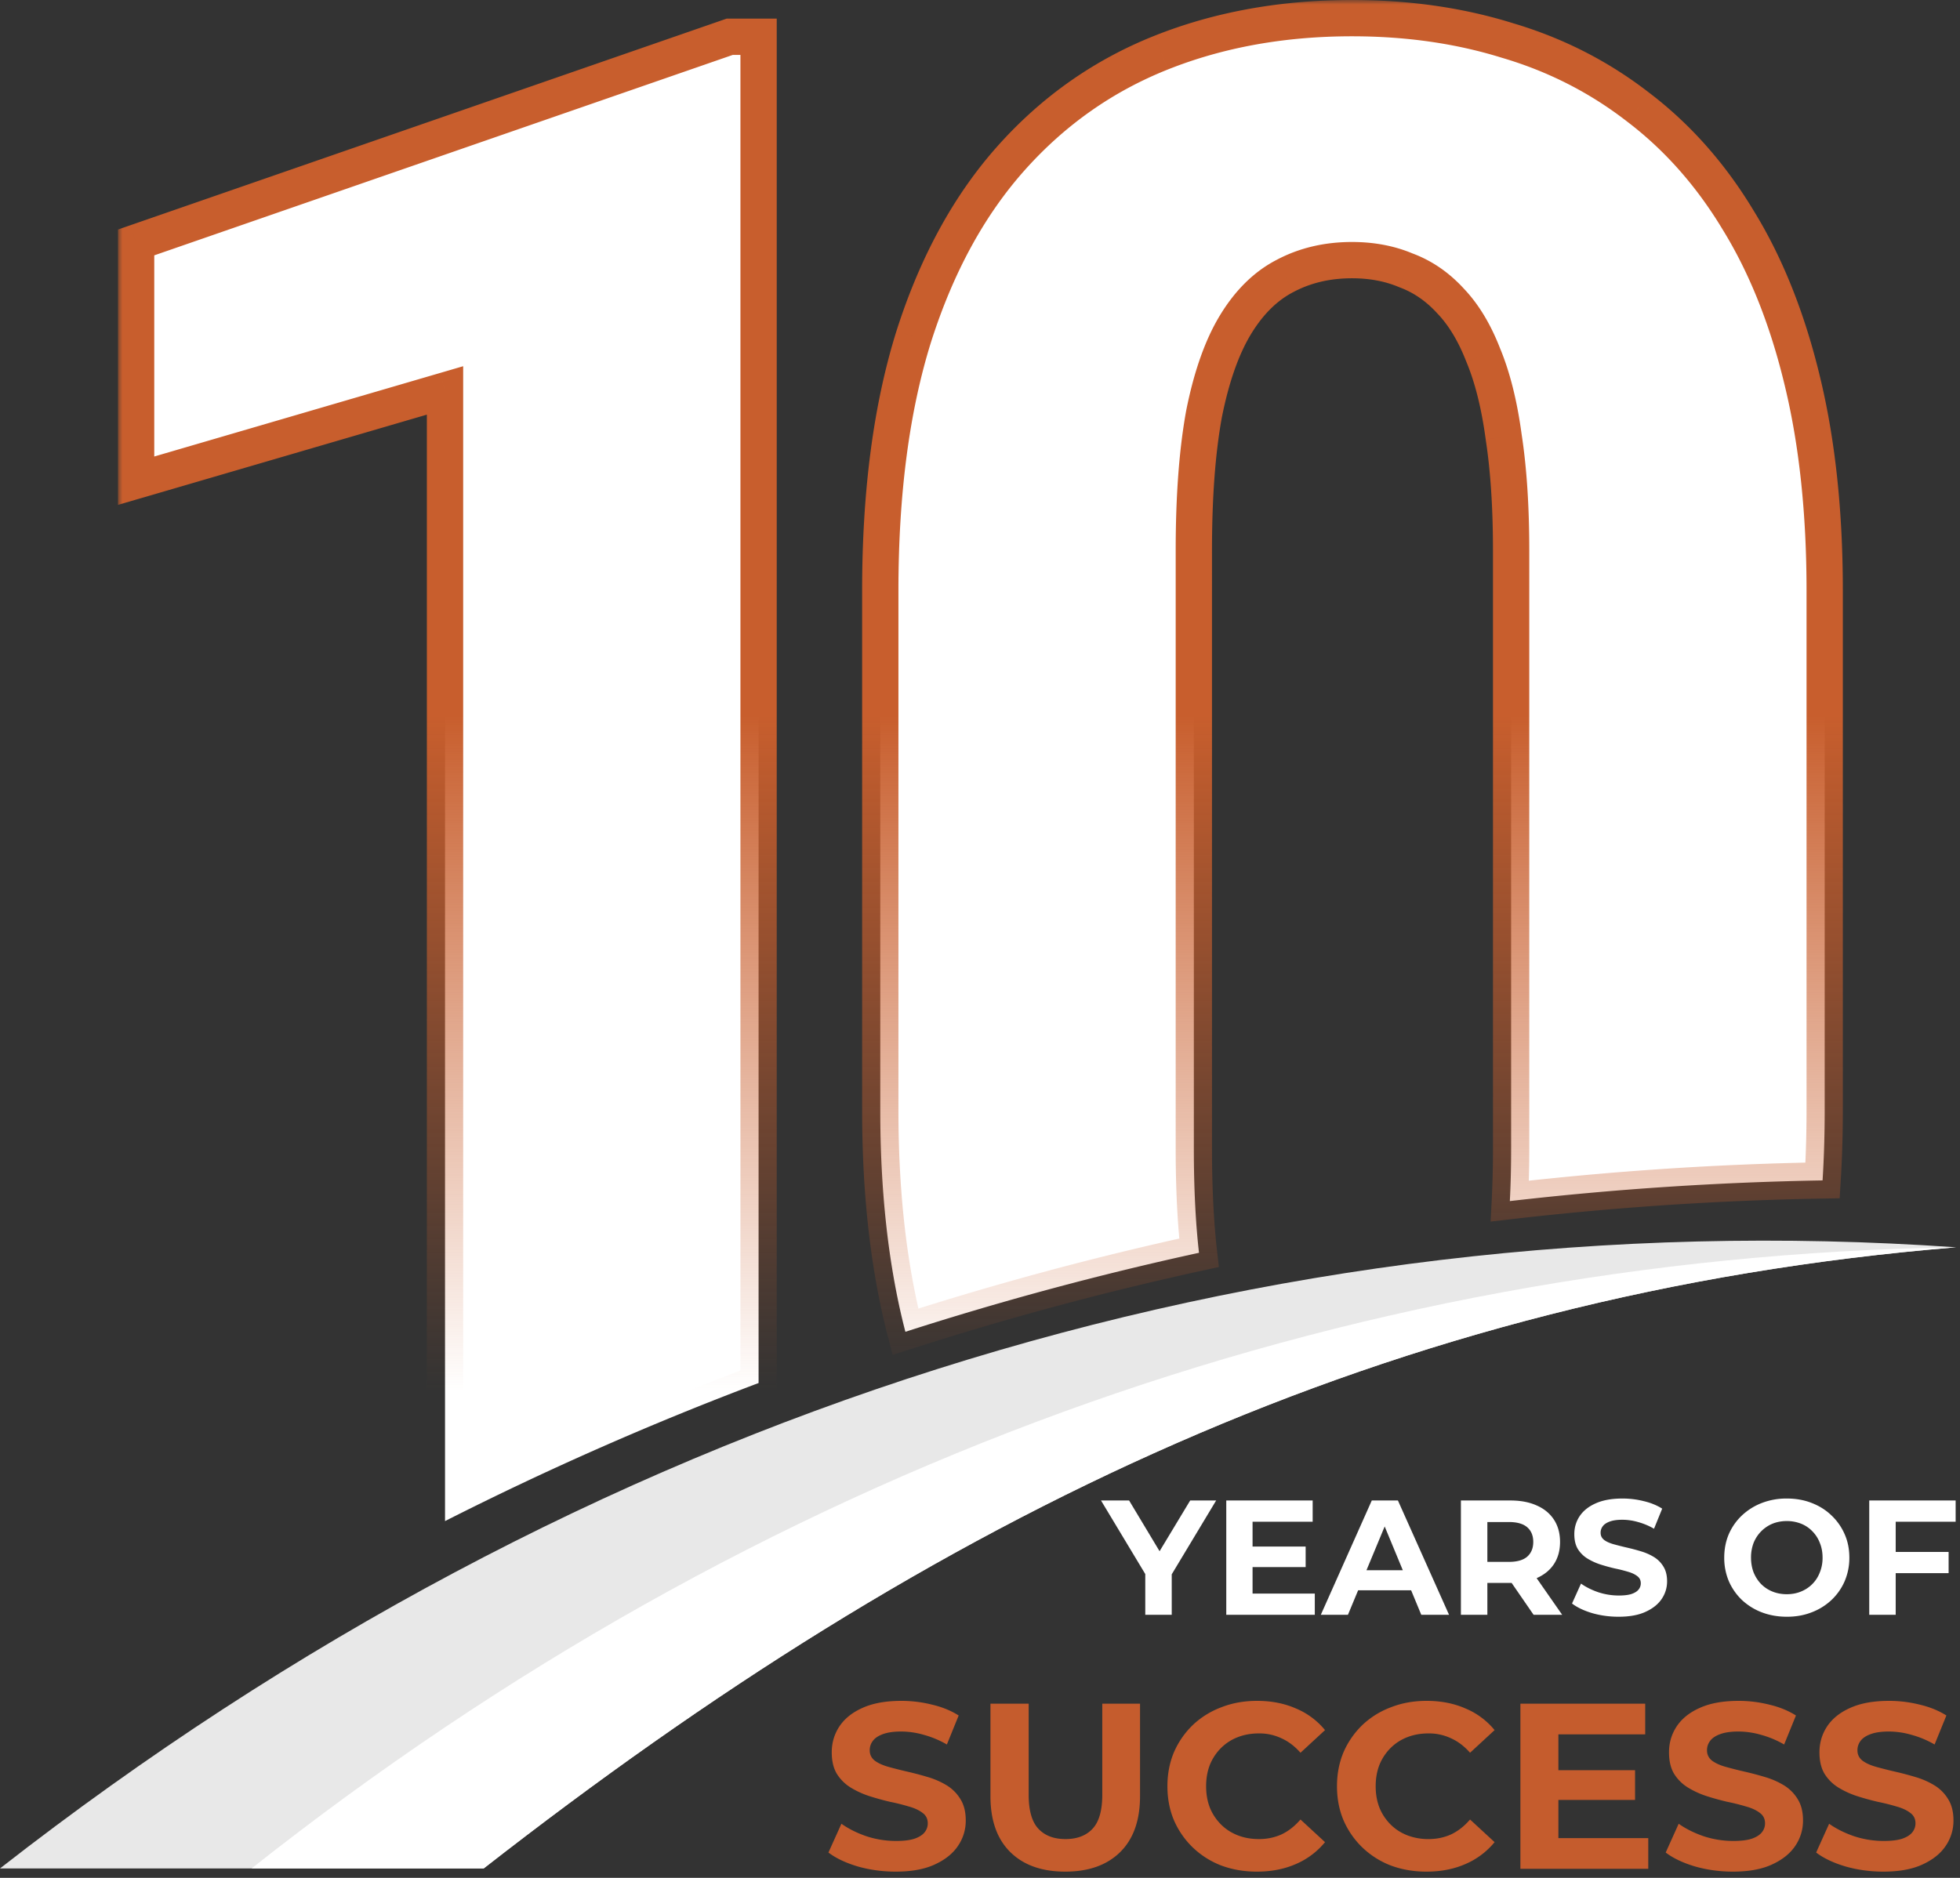
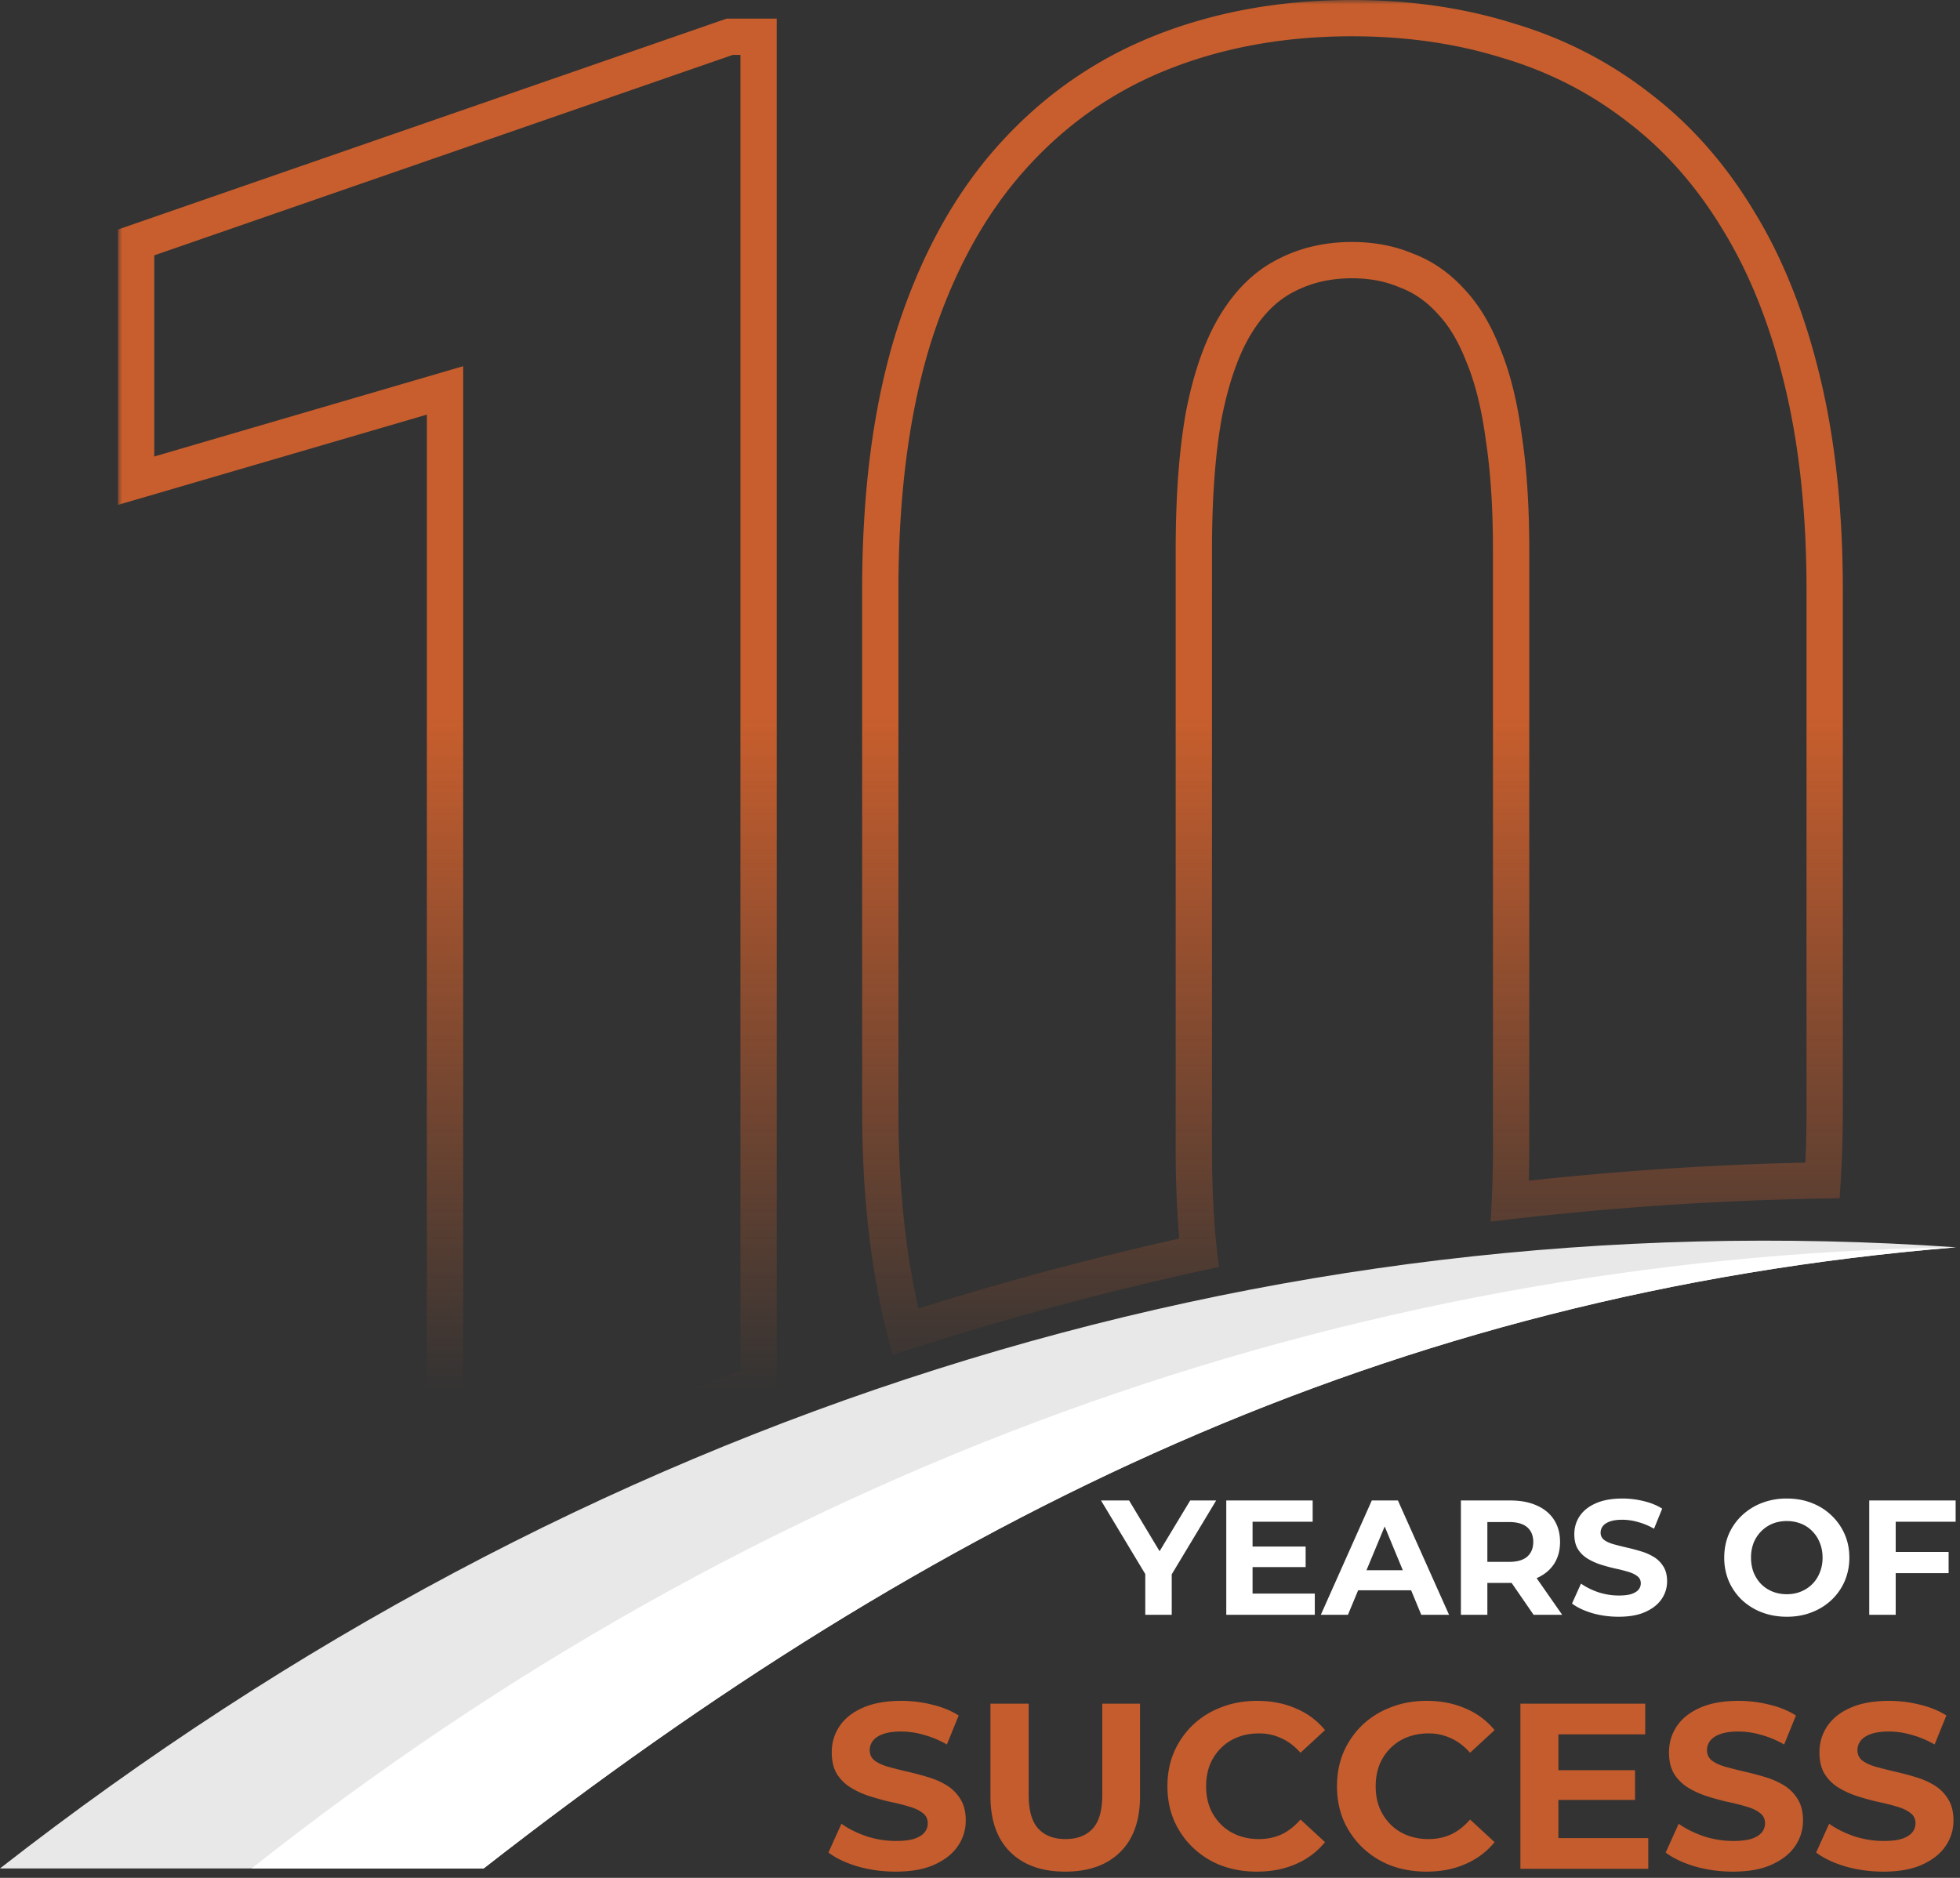
<svg xmlns="http://www.w3.org/2000/svg" width="216" height="207" viewBox="0 0 216 207" fill="none">
  <rect x="0" y="0" width="216" height="207" fill="#333333" stroke="none" />
  <mask id="b" maskUnits="userSpaceOnUse" x="13" y="0" width="191" height="171" fill="#000">
    <path fill="#fff" d="M13 0h191v171H13z" />
    <path fill-rule="evenodd" clip-rule="evenodd" d="M201.088 122.399V65.094q0-12.927-2.461-23.083-2.461-10.26-7.075-17.749-4.512-7.488-10.972-12.413-6.46-5.027-14.458-7.387Q158.226 2 148.998 2q-11.484 0-21.02 3.796-9.537 3.795-16.509 11.593-6.974 7.797-10.767 19.698-3.69 11.797-3.691 28.007V122.4q0 12.926 2.46 23.186.15.615.306 1.219a347 347 0 0 1 32.357-8.708q-.568-5.016-.568-11.491V60.683q0-8.926 1.128-15.081 1.231-6.156 3.487-9.85 2.256-3.692 5.434-5.334 3.282-1.744 7.383-1.744 3.282 0 5.947 1.128 2.77 1.026 4.922 3.386 2.154 2.257 3.589 5.95 1.537 3.694 2.256 9.028.82 5.335.82 12.517v65.922q0 3.056-.141 5.793a353 353 0 0 1 34.464-2.279q.233-3.731.233-7.72M49.043 167.672V43.037L15 52.988V26.725L80.42 4.052h3.179v148.4a348 348 0 0 0-34.556 15.22" />
  </mask>
-   <path fill-rule="evenodd" clip-rule="evenodd" d="M201.088 122.399V65.094q0-12.927-2.461-23.083-2.461-10.26-7.075-17.749-4.512-7.488-10.972-12.413-6.46-5.027-14.458-7.387Q158.226 2 148.998 2q-11.484 0-21.02 3.796-9.537 3.795-16.509 11.593-6.974 7.797-10.767 19.698-3.69 11.797-3.691 28.007V122.4q0 12.926 2.46 23.186.15.615.306 1.219a347 347 0 0 1 32.357-8.708q-.568-5.016-.568-11.491V60.683q0-8.926 1.128-15.081 1.231-6.156 3.487-9.85 2.256-3.692 5.434-5.334 3.282-1.744 7.383-1.744 3.282 0 5.947 1.128 2.77 1.026 4.922 3.386 2.154 2.257 3.589 5.95 1.537 3.694 2.256 9.028.82 5.335.82 12.517v65.922q0 3.056-.141 5.793a353 353 0 0 1 34.464-2.279q.233-3.731.233-7.72M49.043 167.672V43.037L15 52.988V26.725L80.42 4.052h3.179v148.4a348 348 0 0 0-34.556 15.22" fill="#fff" />
  <path d="m198.627 42.01-1.945.467.001.005zm-7.075-17.747-1.713 1.031.005.01.005.008zM180.58 11.849l-1.228 1.578.008.006.008.006zm-14.458-7.387-.595 1.91.014.004.015.004zm-38.144 1.334-.74-1.858zm-16.509 11.593 1.491 1.333zm-10.767 19.698-1.905-.608-.004.01zm-1.23 108.498-1.945.466v.005zm.305 1.219-1.936.502.532 2.051 2.017-.649zm32.357-8.708.426 1.954 1.764-.385-.203-1.794zm.56-92.494-1.961-.392-.003.015-.003.016zm3.487-9.85 1.706 1.043zm5.434-5.334.918 1.777.01-.005.011-.006zm13.33-.616-.779 1.842.042.018.042.016zm4.922 3.386-1.477 1.348.015.017.015.016zm3.589 5.95-1.864.725.009.022.009.022zm2.256 9.028-1.982.267.002.019.003.018zm.679 84.232-1.997-.103-.122 2.361 2.349-.271zm34.464-2.279.035 2 1.846-.032.115-1.843zM49.043 167.672h-2v3.256l2.904-1.472zm0-124.635h2v-2.669l-2.561.75zM15 52.988h-2v2.669l2.561-.75zm0-26.263-.655-1.89-1.345.466v1.424zM80.42 4.052v-2h-.337l-.318.11zm3.179 0h2v-2h-2zm0 148.4.705 1.872 1.295-.488v-1.384zm115.489-87.358V122.4h4V65.094zm-2.405-22.612c1.596 6.586 2.405 14.117 2.405 22.612h4c0-8.74-.832-16.597-2.517-23.554zm-6.834-17.17c2.946 4.78 5.232 10.492 6.833 17.165l3.89-.933c-1.681-7.005-4.111-13.126-7.317-18.33zm-10.481-11.873c4.091 3.12 7.583 7.062 10.471 11.856l3.426-2.065c-3.128-5.192-6.95-9.524-11.472-12.972zM165.556 6.38c5.097 1.504 9.69 3.853 13.796 7.047l2.456-3.157c-4.508-3.508-9.552-6.083-15.12-7.726zM148.998 4c5.974 0 11.479.797 16.529 2.372l1.19-3.82C161.24.846 155.329 0 148.998 0zm-20.281 3.654C134.813 5.228 141.565 4 148.998 4V0c-7.879 0-15.141 1.303-21.76 3.938zM112.96 18.722c4.446-4.972 9.693-8.654 15.757-11.068l-1.479-3.716c-6.651 2.647-12.409 6.693-17.26 12.118zm-10.352 18.972c2.46-7.717 5.924-14.02 10.352-18.972l-2.982-2.666c-4.869 5.444-8.583 12.272-11.181 20.423zm-3.597 27.4c0-10.663 1.215-19.788 3.6-27.41l-3.818-1.195c-2.537 8.108-3.782 17.655-3.782 28.605zm0 57.305V65.094h-4V122.4zm2.406 22.719c-1.597-6.657-2.406-14.225-2.406-22.719h-4c0 8.741.832 16.63 2.516 23.652zm.296 1.185q-.152-.59-.298-1.189l-3.887.942q.153.63.313 1.25zm-1.323 2.405a346 346 0 0 1 32.17-8.658l-.852-3.908a349 349 0 0 0-32.543 8.758zm29.176-22.103q-.001 6.56.58 11.716l3.975-.45c-.368-3.252-.555-7.004-.555-11.266zm0-65.922v65.922h4V60.683zm1.161-15.442c-.781 4.261-1.161 9.417-1.161 15.442h4c0-5.876.372-10.775 1.096-14.72zm3.747-10.53c-1.668 2.73-2.893 6.26-3.741 10.499l3.923.784c.793-3.968 1.892-7.005 3.231-9.199zm6.224-6.07c-2.507 1.294-4.57 3.36-6.224 6.07l3.413 2.084c1.354-2.215 2.914-3.706 4.646-4.6zm8.3-1.967c-3.027 0-5.816.646-8.321 1.978l1.877 3.532c1.869-.994 4.002-1.51 6.444-1.51zm6.727 1.287c-2.055-.87-4.307-1.287-6.727-1.287v4c1.955 0 3.668.335 5.168.97zm5.62 3.879c-1.633-1.79-3.536-3.11-5.705-3.913l-1.39 3.75c1.523.565 2.901 1.502 4.14 2.86zm3.975 6.574c-1.027-2.643-2.348-4.869-4.006-6.607l-2.894 2.762c1.213 1.271 2.285 3.012 3.172 5.294zm2.374 9.486c-.494-3.674-1.281-6.863-2.392-9.53l-3.692 1.537c.94 2.257 1.657 5.087 2.12 8.526zm.838 12.783c0-4.859-.277-9.137-.843-12.82l-3.954.607c.527 3.43.797 7.496.797 12.213zm0 65.922V60.683h-4v65.922zm-.143 5.896q.143-2.795.143-5.896h-4a111 111 0 0 1-.138 5.69zm-1.768 1.884a351 351 0 0 1 34.269-2.266l-.069-3.999a355 355 0 0 0-34.659 2.291zm32.467-11.986q0 3.93-.229 7.596l3.992.249q.237-3.798.237-7.845zM51.043 167.672V43.037h-4v124.635zM48.482 41.117 14.439 51.07l1.122 3.839 34.043-9.952zM17 52.988V26.725h-4v26.263zm-1.345-24.374 65.42-22.672-1.31-3.78-65.42 22.673zM80.42 6.052h3.179v-4h-3.18zm1.179-2v148.4h4V4.052zM49.947 169.456a346 346 0 0 1 34.357-15.132l-1.411-3.743a350 350 0 0 0-34.754 15.307z" fill="url(#a)" mask="url(#b)" />
  <path fill-rule="evenodd" clip-rule="evenodd" d="M215.563 137.492c-62.54 5.14-112.476 29.616-162.26 68.467H0c64.302-50.196 139.304-73.778 215.563-68.467" fill="#E8E8E8" />
  <path fill-rule="evenodd" clip-rule="evenodd" d="M215.563 137.491c-62.54 5.141-112.476 29.616-162.259 68.467H27.727c55.452-43.867 120.184-67.406 187.836-68.467" fill="#fff" />
  <path d="M126.214 178v-5.148l.666 1.764-5.544-9.216h3.096l4.248 7.074h-1.782l4.266-7.074h2.862l-5.544 9.216.648-1.764V178zm11.608-7.524h6.066v2.268h-6.066zm.216 5.184h6.858V178h-9.756v-12.6h9.522v2.34h-6.624zm7.523 2.34 5.616-12.6h2.88l5.634 12.6h-3.06l-4.608-11.124h1.152L148.549 178zm2.808-2.7.774-2.214h6.48l.792 2.214zm12.629 2.7v-12.6h5.454q1.692 0 2.916.558 1.224.54 1.89 1.566t.666 2.448q0 1.404-.666 2.43-.666 1.008-1.89 1.548t-2.916.54h-3.834l1.296-1.278V178zm8.01 0-3.15-4.572h3.114l3.186 4.572zm-5.094-4.464-1.296-1.368h3.672q1.35 0 2.016-.576.666-.594.666-1.62 0-1.044-.666-1.62t-2.016-.576h-3.672l1.296-1.386zm14.46 4.68q-1.512 0-2.898-.396-1.386-.414-2.232-1.062l.99-2.196q.81.576 1.908.954a7.3 7.3 0 0 0 2.25.36q.864 0 1.386-.162.54-.18.792-.486t.252-.702q0-.504-.396-.792-.396-.306-1.044-.486a16 16 0 0 0-1.44-.36 20 20 0 0 1-1.566-.432 6.7 6.7 0 0 1-1.422-.648 3.3 3.3 0 0 1-1.062-1.044q-.396-.648-.396-1.656 0-1.08.576-1.962.594-.9 1.764-1.422 1.188-.54 2.97-.54 1.188 0 2.34.288 1.152.27 2.034.828l-.9 2.214a7.4 7.4 0 0 0-1.764-.738 6.3 6.3 0 0 0-1.728-.252q-.846 0-1.386.198t-.774.522a1.15 1.15 0 0 0-.234.72q0 .486.396.792.396.288 1.044.468t1.422.36a23 23 0 0 1 1.566.414 6 6 0 0 1 1.44.63q.648.396 1.044 1.044.414.648.414 1.638 0 1.062-.594 1.944t-1.782 1.422q-1.17.54-2.97.54m18.556 0q-1.494 0-2.772-.486a6.7 6.7 0 0 1-2.196-1.368 6.4 6.4 0 0 1-1.44-2.07 6.6 6.6 0 0 1-.504-2.592q0-1.404.504-2.592a6.3 6.3 0 0 1 1.458-2.07 6.7 6.7 0 0 1 2.196-1.368 7.5 7.5 0 0 1 2.736-.486q1.494 0 2.736.486 1.26.486 2.178 1.368a6.3 6.3 0 0 1 1.458 2.07q.522 1.17.522 2.592a6.5 6.5 0 0 1-.522 2.61 6.3 6.3 0 0 1-1.458 2.07 6.6 6.6 0 0 1-2.178 1.35q-1.242.486-2.718.486m-.018-2.484q.846 0 1.548-.288.72-.288 1.26-.828t.828-1.278a4.2 4.2 0 0 0 .306-1.638q0-.9-.306-1.638a3.7 3.7 0 0 0-.828-1.278 3.5 3.5 0 0 0-1.242-.828 4.2 4.2 0 0 0-1.566-.288q-.846 0-1.566.288a3.8 3.8 0 0 0-1.242.828q-.54.54-.846 1.278a4.5 4.5 0 0 0-.288 1.638q0 .882.288 1.638.306.738.828 1.278.54.54 1.26.828t1.566.288m11.786-4.662h6.048v2.34h-6.048zm.216 6.93h-2.916v-12.6h9.522v2.34h-6.606z" fill="#fff" />
  <path d="M98.708 206.312q-2.184 0-4.186-.572-2.001-.598-3.224-1.534l1.43-3.172q1.17.832 2.756 1.378a10.5 10.5 0 0 0 3.25.52q1.248 0 2.002-.234.78-.26 1.144-.702a1.55 1.55 0 0 0 .364-1.014q0-.728-.572-1.144-.572-.442-1.508-.702a23 23 0 0 0-2.08-.52q-1.117-.26-2.262-.624a9.7 9.7 0 0 1-2.054-.936 4.7 4.7 0 0 1-1.534-1.508q-.572-.936-.572-2.392 0-1.56.832-2.834.858-1.3 2.548-2.054 1.716-.78 4.29-.78 1.716 0 3.38.416 1.665.39 2.938 1.196l-1.3 3.198a10.6 10.6 0 0 0-2.548-1.066 9 9 0 0 0-2.496-.364q-1.221 0-2.002.286t-1.118.754a1.66 1.66 0 0 0-.338 1.04q0 .702.572 1.144.573.416 1.508.676.936.26 2.054.52 1.144.26 2.262.598a8.7 8.7 0 0 1 2.08.91 4.5 4.5 0 0 1 1.508 1.508q.598.936.598 2.366a4.9 4.9 0 0 1-.858 2.808q-.858 1.274-2.574 2.054-1.689.78-4.29.78m18.686 0q-3.874 0-6.058-2.158t-2.184-6.162V187.8h4.212v10.036q0 2.6 1.066 3.744t2.99 1.144q1.925 0 2.99-1.144t1.066-3.744V187.8h4.16v10.192q0 4.004-2.184 6.162t-6.058 2.158m21.115 0q-2.106 0-3.926-.676a9.4 9.4 0 0 1-3.12-1.976 9.3 9.3 0 0 1-2.08-2.99q-.728-1.716-.728-3.77t.728-3.77a9.3 9.3 0 0 1 2.08-2.99 9.3 9.3 0 0 1 3.146-1.95q1.793-.702 3.926-.702 2.365 0 4.264.832a8.2 8.2 0 0 1 3.224 2.392l-2.704 2.496q-.936-1.066-2.08-1.586a5.7 5.7 0 0 0-2.496-.546q-1.275 0-2.34.416a5.3 5.3 0 0 0-1.846 1.196 5.6 5.6 0 0 0-1.222 1.846q-.416 1.066-.416 2.366t.416 2.366a5.6 5.6 0 0 0 1.222 1.846q.78.78 1.846 1.196 1.065.416 2.34.416 1.351 0 2.496-.52 1.143-.546 2.08-1.638l2.704 2.496a8.44 8.44 0 0 1-3.224 2.418q-1.899.832-4.29.832m18.687 0q-2.106 0-3.926-.676a9.4 9.4 0 0 1-3.12-1.976 9.3 9.3 0 0 1-2.08-2.99q-.728-1.716-.728-3.77t.728-3.77a9.3 9.3 0 0 1 2.08-2.99 9.3 9.3 0 0 1 3.146-1.95q1.794-.702 3.926-.702 2.366 0 4.264.832a8.2 8.2 0 0 1 3.224 2.392l-2.704 2.496q-.936-1.066-2.08-1.586a5.7 5.7 0 0 0-2.496-.546q-1.274 0-2.34.416a5.3 5.3 0 0 0-1.846 1.196 5.6 5.6 0 0 0-1.222 1.846q-.416 1.066-.416 2.366t.416 2.366a5.6 5.6 0 0 0 1.222 1.846q.78.78 1.846 1.196a6.4 6.4 0 0 0 2.34.416q1.351 0 2.496-.52 1.144-.546 2.08-1.638l2.704 2.496a8.44 8.44 0 0 1-3.224 2.418q-1.897.832-4.29.832m14.232-11.18h8.762v3.276h-8.762zm.312 7.488h9.906V206h-14.092v-18.2h13.754v3.38h-9.568zm19.238 3.692q-2.184 0-4.186-.572-2.002-.598-3.224-1.534l1.43-3.172q1.17.832 2.756 1.378a10.5 10.5 0 0 0 3.25.52q1.248 0 2.002-.234.78-.26 1.144-.702a1.55 1.55 0 0 0 .364-1.014q0-.728-.572-1.144-.572-.442-1.508-.702a23 23 0 0 0-2.08-.52 29 29 0 0 1-2.262-.624 9.7 9.7 0 0 1-2.054-.936 4.7 4.7 0 0 1-1.534-1.508q-.572-.936-.572-2.392 0-1.56.832-2.834.858-1.3 2.548-2.054 1.716-.78 4.29-.78 1.716 0 3.38.416 1.664.39 2.938 1.196l-1.3 3.198a10.6 10.6 0 0 0-2.548-1.066 9 9 0 0 0-2.496-.364q-1.222 0-2.002.286t-1.118.754a1.67 1.67 0 0 0-.338 1.04q0 .702.572 1.144.572.416 1.508.676a50 50 0 0 0 2.054.52q1.144.26 2.262.598a8.7 8.7 0 0 1 2.08.91 4.5 4.5 0 0 1 1.508 1.508q.598.936.598 2.366a4.9 4.9 0 0 1-.858 2.808q-.858 1.274-2.574 2.054-1.69.78-4.29.78m16.58 0q-2.184 0-4.186-.572-2.002-.598-3.224-1.534l1.43-3.172q1.17.832 2.756 1.378a10.5 10.5 0 0 0 3.25.52q1.248 0 2.002-.234.78-.26 1.144-.702a1.55 1.55 0 0 0 .364-1.014q0-.728-.572-1.144-.572-.442-1.508-.702a23 23 0 0 0-2.08-.52 29 29 0 0 1-2.262-.624 9.7 9.7 0 0 1-2.054-.936 4.7 4.7 0 0 1-1.534-1.508q-.572-.936-.572-2.392 0-1.56.832-2.834.858-1.3 2.548-2.054 1.716-.78 4.29-.78 1.716 0 3.38.416 1.664.39 2.938 1.196l-1.3 3.198a10.6 10.6 0 0 0-2.548-1.066 9 9 0 0 0-2.496-.364q-1.222 0-2.002.286t-1.118.754a1.67 1.67 0 0 0-.338 1.04q0 .702.572 1.144.572.416 1.508.676a50 50 0 0 0 2.054.52q1.144.26 2.262.598a8.7 8.7 0 0 1 2.08.91 4.5 4.5 0 0 1 1.508 1.508q.598.936.598 2.366a4.9 4.9 0 0 1-.858 2.808q-.858 1.274-2.574 2.054-1.69.78-4.29.78" fill="#C55C2D" />
  <defs>
    <linearGradient id="a" x1="104.376" y1="4.349" x2="104.376" y2="153.426" gradientUnits="userSpaceOnUse">
      <stop offset=".5" stop-color="#C85E2D" />
      <stop offset="1" stop-color="#C85E2D" stop-opacity="0" />
    </linearGradient>
  </defs>
</svg>